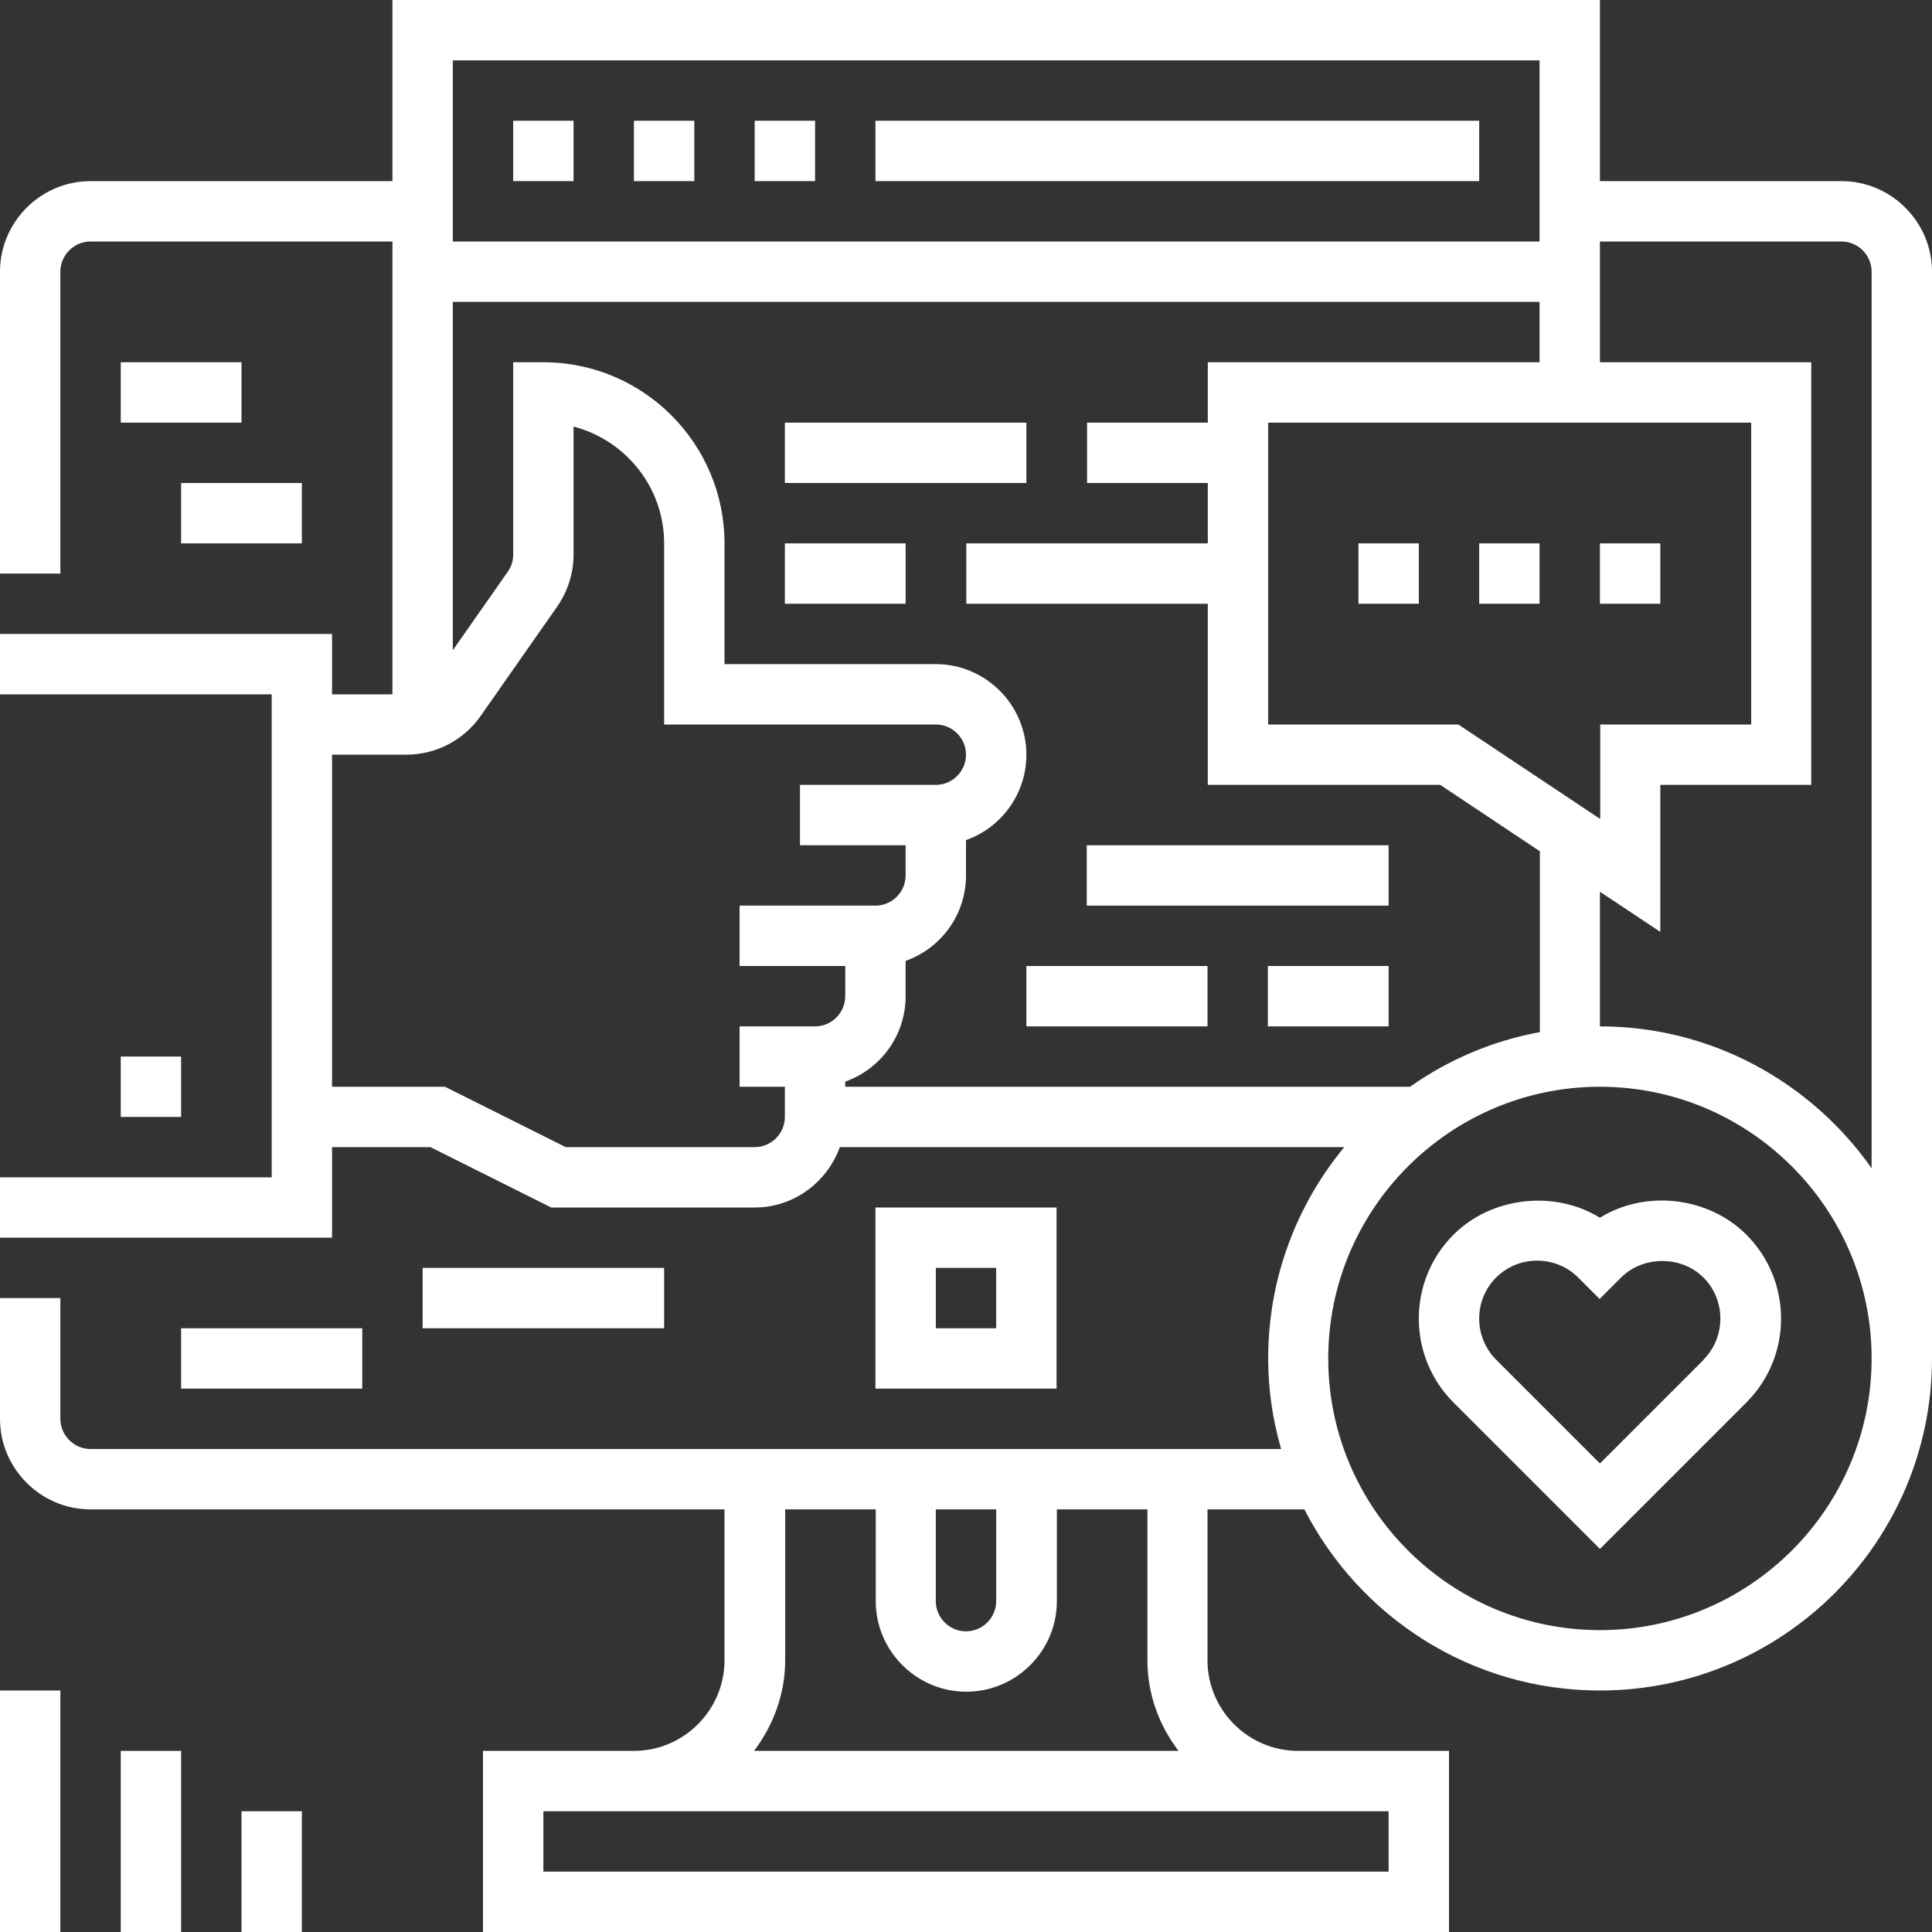
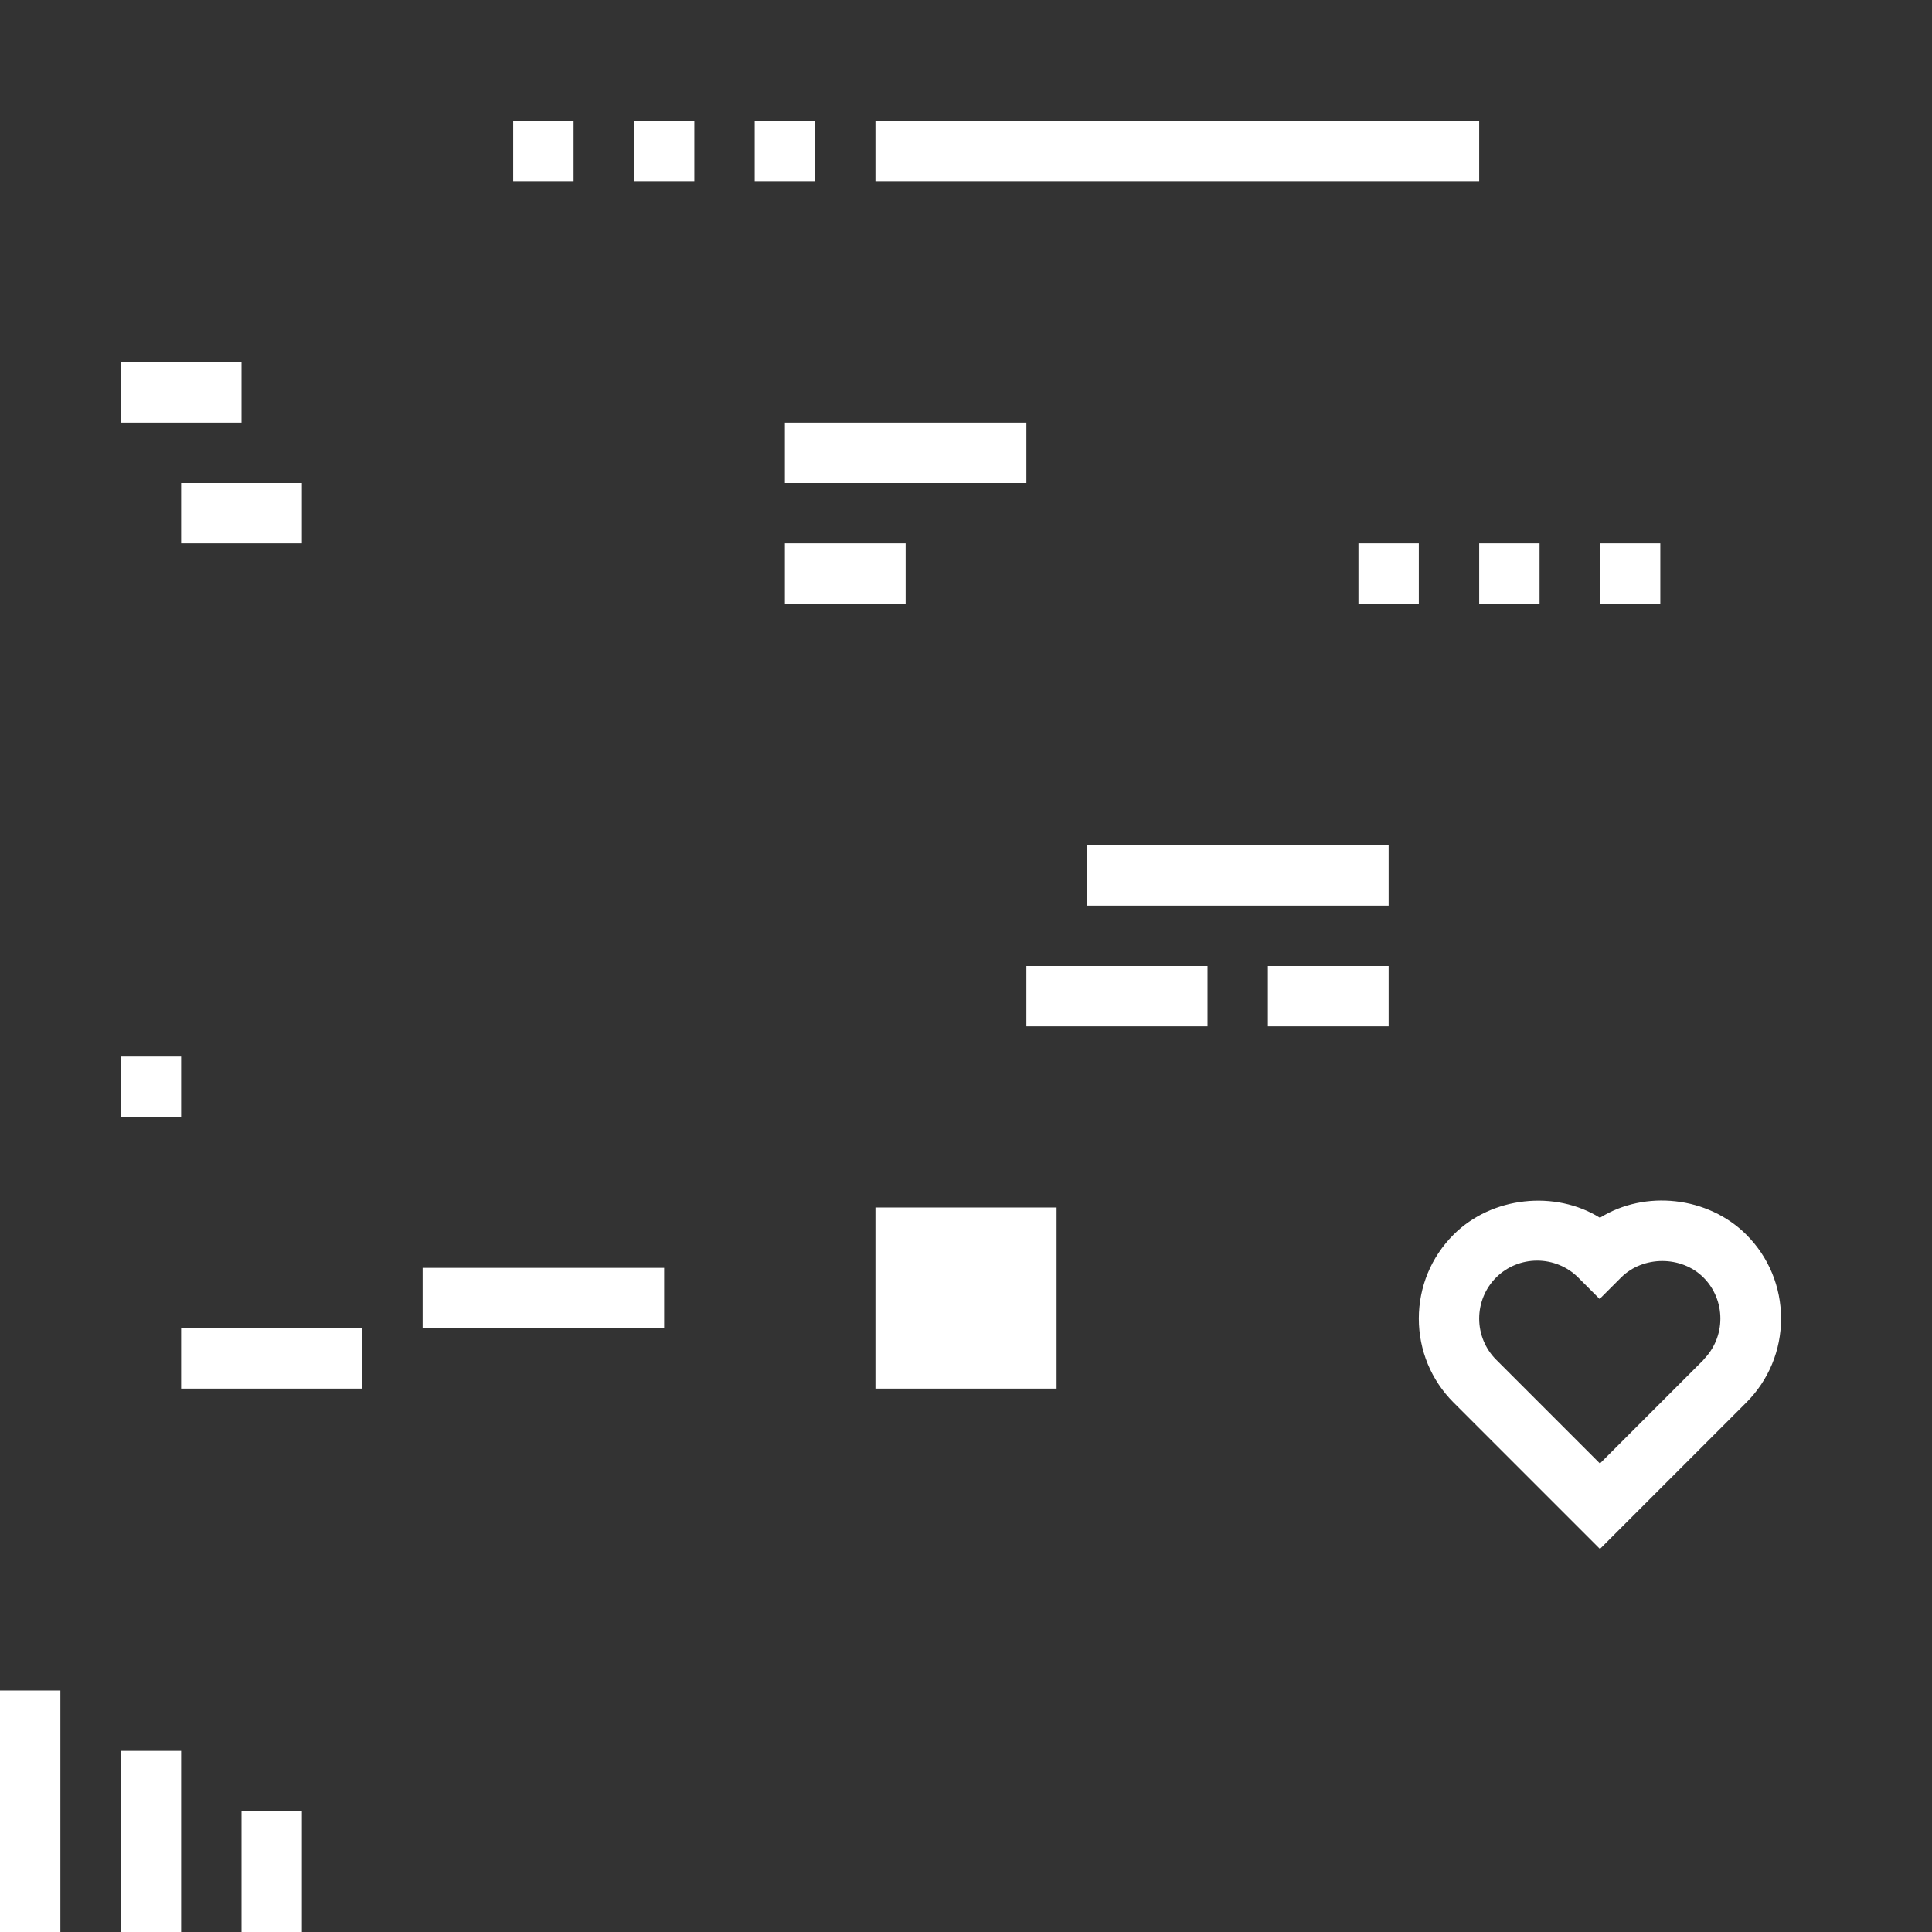
<svg xmlns="http://www.w3.org/2000/svg" id="a" viewBox="0 0 64 64">
  <rect x="0" y="0" width="64" height="64" fill="#333333" stroke="none" />
  <defs>
    <style>.b{fill:#fff;}</style>
  </defs>
-   <path class="b" d="M61,6h-8V0H13V6H3c-1.65,0-3,1.35-3,3v10H2V9c0-.55,.45-1,1-1H13v15h-2v-2H0v2H9v16H0v2H11v-3h3.26l4,2h6.74c1.3,0,2.4-.84,2.82-2h16.71c-1.57,1.9-2.52,4.34-2.52,7,0,1.04,.15,2.04,.43,3H3c-.55,0-1-.45-1-1v-4H0v4c0,1.65,1.35,3,3,3H24v5c0,1.65-1.35,3-3,3h-5v6H48v-6h-5c-1.65,0-3-1.35-3-3v-5h3.21c1.82,3.56,5.52,6,9.79,6,6.07,0,11-4.93,11-11V9c0-1.65-1.35-3-3-3ZM31,50h2v3.04c0,.55-.45,1-1,1s-1-.45-1-1v-3.04Zm12.5,10h2.5v2H18v-2h25.5Zm-4.47-2h-14.05c.63-.84,1.03-1.87,1.03-3v-5h3v3.04c0,1.65,1.35,3,3,3s3-1.35,3-3v-3.04h3v5c0,1.13,.39,2.16,1.03,3Zm9.28-34h-6.3V14h16v10h-5v3.13l-4.7-3.13Zm-8.3-12v2h-4v2h4v2h-8v2h8v6h7.7l3.3,2.2v5.99c-1.58,.29-3.04,.92-4.3,1.81H28v-.17c1.16-.41,2-1.52,2-2.83v-1.17c1.16-.41,2-1.52,2-2.83v-1.17c1.16-.41,2-1.52,2-2.83,0-1.65-1.35-3-3-3h-7v-4c0-3.31-2.69-6-6-6h-1v6.37c0,.21-.06,.4-.18,.57l-1.82,2.6V10H51v2h-11ZM51,2v6H15V2H51ZM25,38h-6.26l-4-2h-3.74v-11h2.46c.98,0,1.9-.48,2.46-1.28l2.54-3.63c.35-.51,.54-1.1,.54-1.72v-4.24c1.72,.45,3,2.01,3,3.87v6h9c.55,0,1,.45,1,1s-.45,1-1,1h-4.5v2h3.5v1c0,.55-.45,1-1,1h-4.5v2h3.5v1c0,.55-.45,1-1,1h-2.5v2h1.5v1c0,.55-.45,1-1,1Zm28,16c-4.96,0-9-4.04-9-9s4.04-9,9-9,9,4.04,9,9-4.04,9-9,9Zm0-20v-4.46l2,1.33v-4.87h5V12h-7v-4h8c.55,0,1,.45,1,1v29.7c-1.99-2.83-5.28-4.7-9-4.7Z" />
-   <path class="b" d="M29,40v6h6v-6h-6Zm4,4h-2v-2h2v2Z" />
+   <path class="b" d="M29,40v6h6v-6h-6Zm4,4h-2h2v2Z" />
  <rect class="b" x="29" y="4" width="20" height="2" />
  <rect class="b" x="25" y="4" width="2" height="2" />
  <rect class="b" x="21" y="4" width="2" height="2" />
  <rect class="b" x="17" y="4" width="2" height="2" />
  <rect class="b" x="4" y="35" width="2" height="2" />
  <rect class="b" x="6" y="16" width="4" height="2" />
  <rect class="b" x="4" y="12" width="4" height="2" />
  <rect class="b" x="6" y="44" width="6" height="2" />
  <rect class="b" x="14" y="42" width="8" height="2" />
  <rect class="b" x="45" y="18" width="2" height="2" />
  <rect class="b" x="49" y="18" width="2" height="2" />
  <rect class="b" x="53" y="18" width="2" height="2" />
  <path class="b" d="M53,40.34c-1.48-.92-3.58-.71-4.85,.56-.74,.74-1.15,1.73-1.15,2.78s.41,2.04,1.15,2.78l4.85,4.85,4.85-4.85c.74-.74,1.15-1.73,1.15-2.78s-.41-2.04-1.15-2.78c-1.27-1.27-3.36-1.49-4.85-.56Zm3.44,4.7l-3.44,3.44-3.44-3.44c-.36-.36-.56-.85-.56-1.36s.2-1,.56-1.36c.36-.36,.85-.56,1.36-.56s1,.2,1.36,.56l.71,.71,.71-.71c.73-.73,2-.73,2.73,0,.36,.36,.56,.85,.56,1.36s-.2,1-.56,1.36Z" />
  <rect class="b" x="26" y="14" width="8" height="2" />
  <rect class="b" x="26" y="18" width="4" height="2" />
  <rect class="b" x="36" y="28" width="10" height="2" />
  <rect class="b" x="34" y="32" width="6" height="2" />
  <rect class="b" x="42" y="32" width="4" height="2" />
  <rect class="b" x="4" y="58" width="2" height="6" />
  <rect class="b" y="56" width="2" height="8" />
  <rect class="b" x="8" y="60" width="2" height="4" />
</svg>